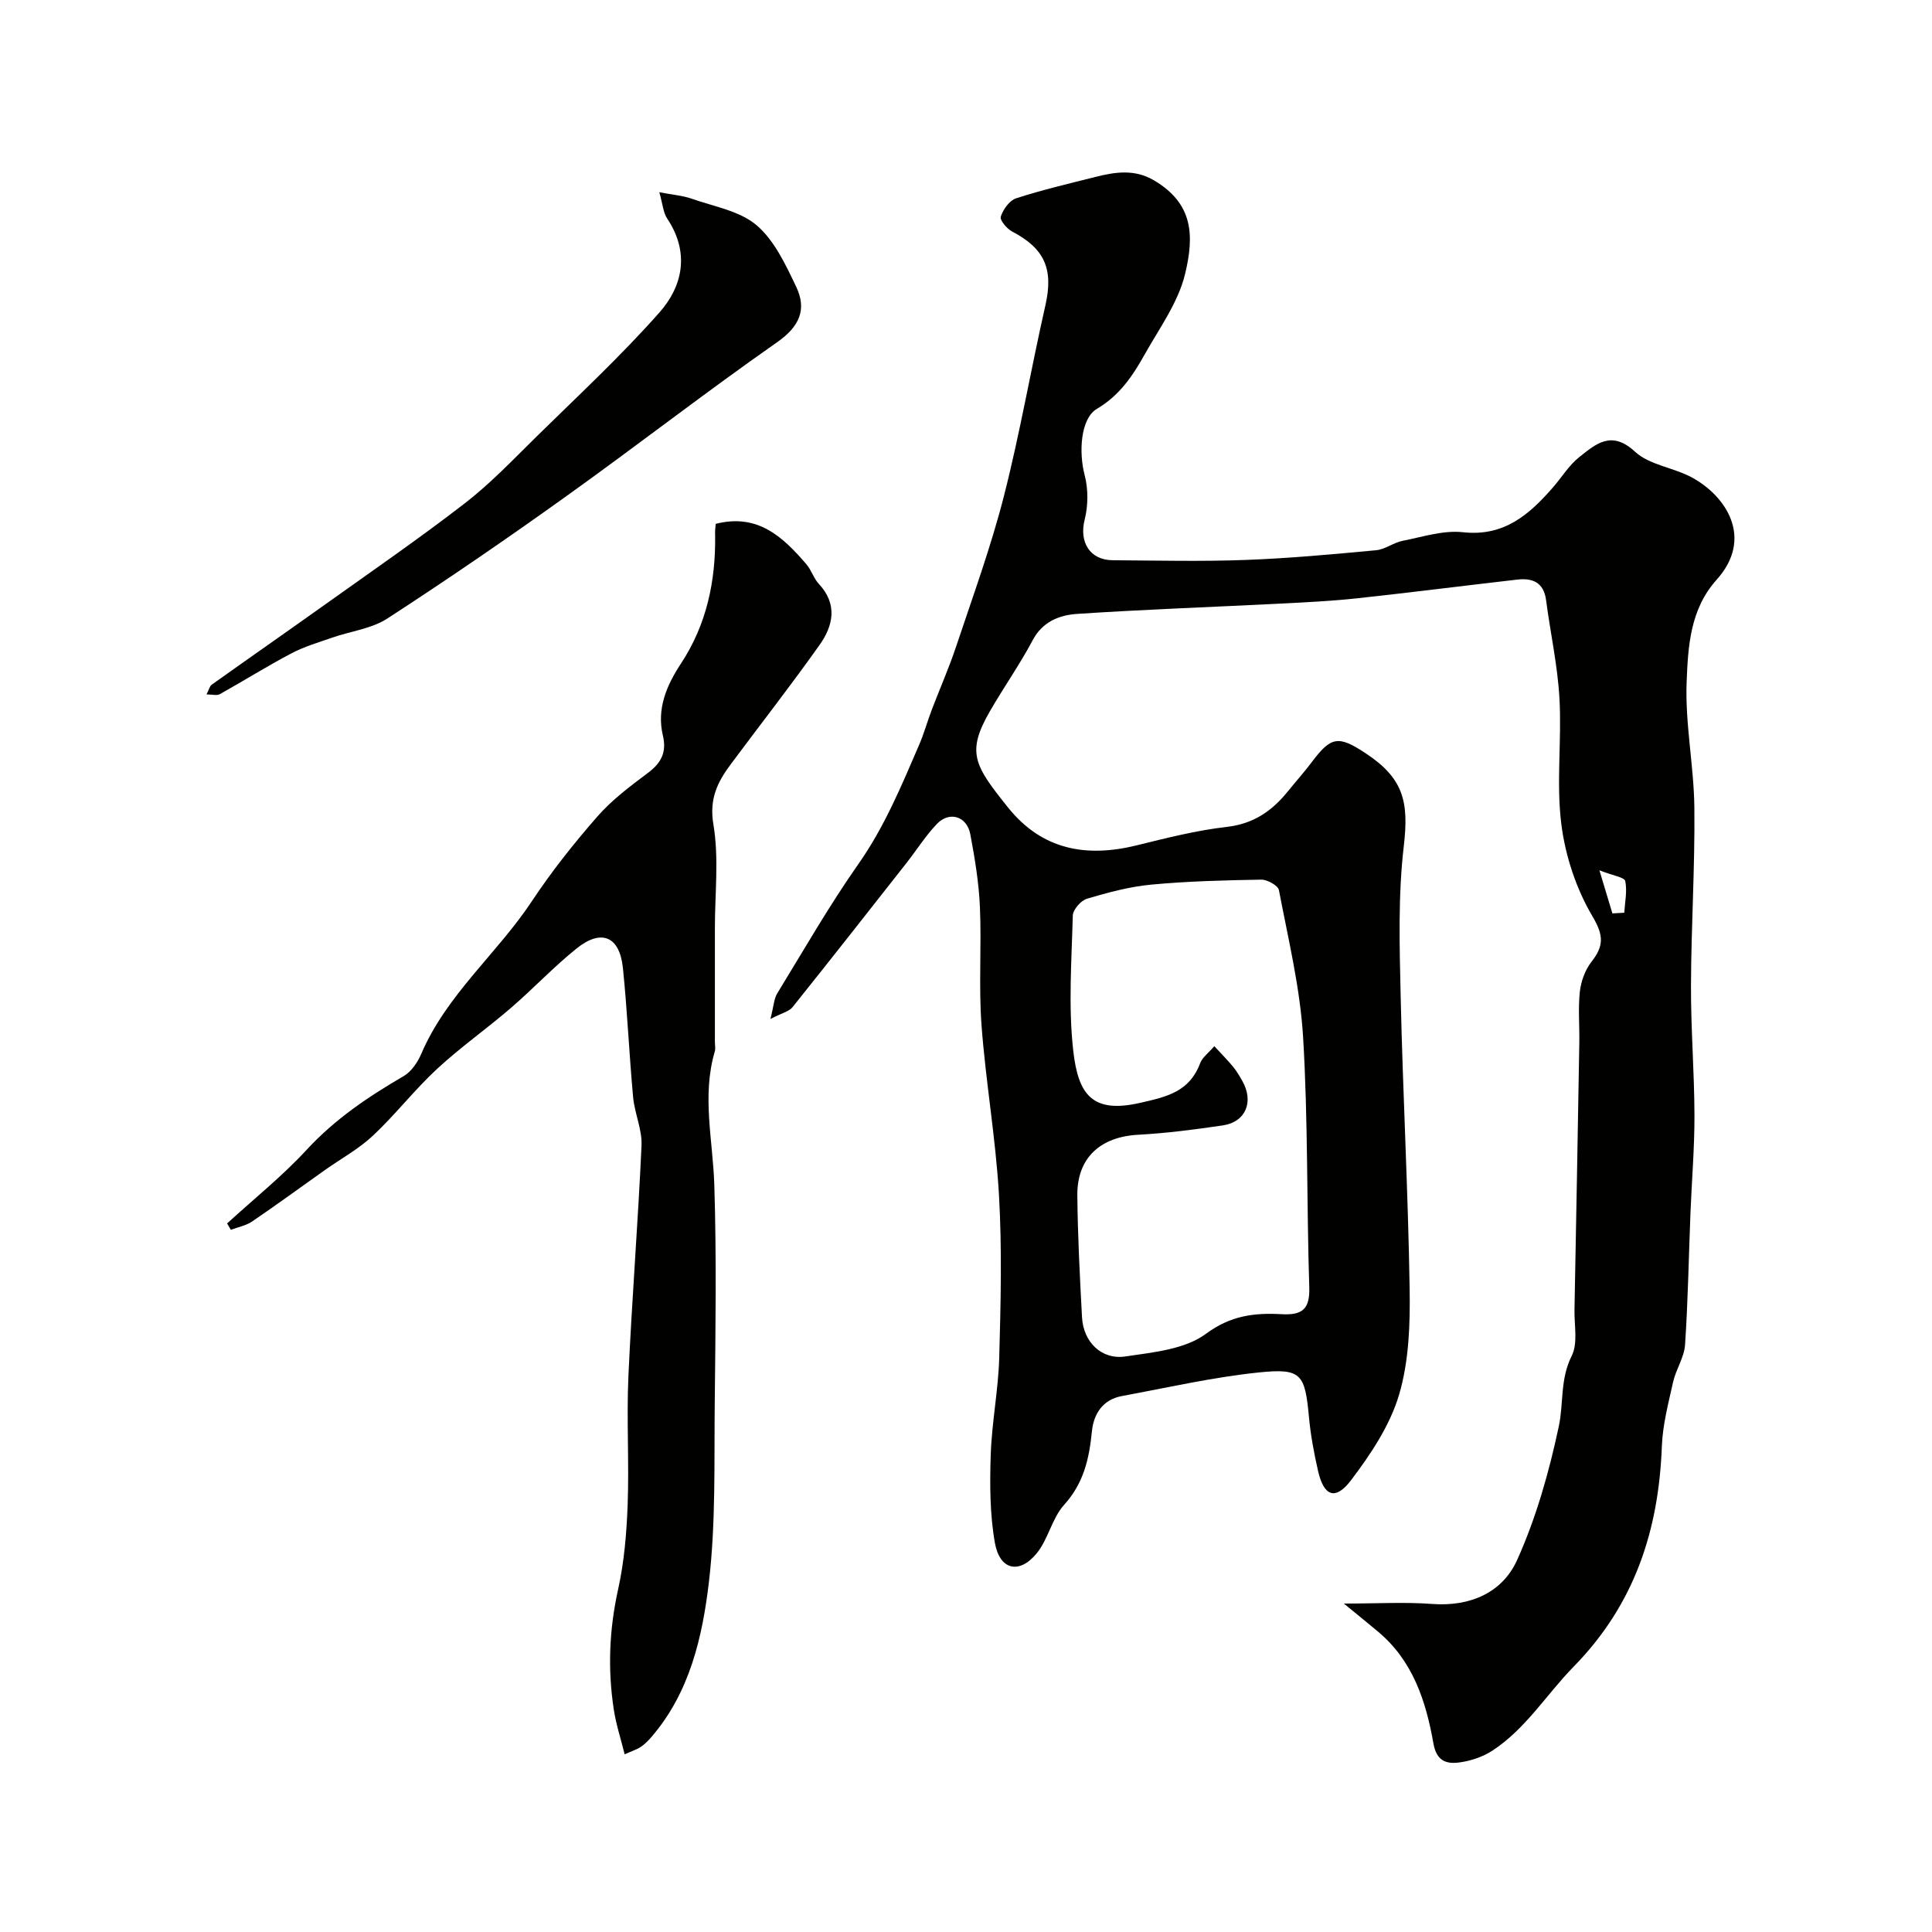
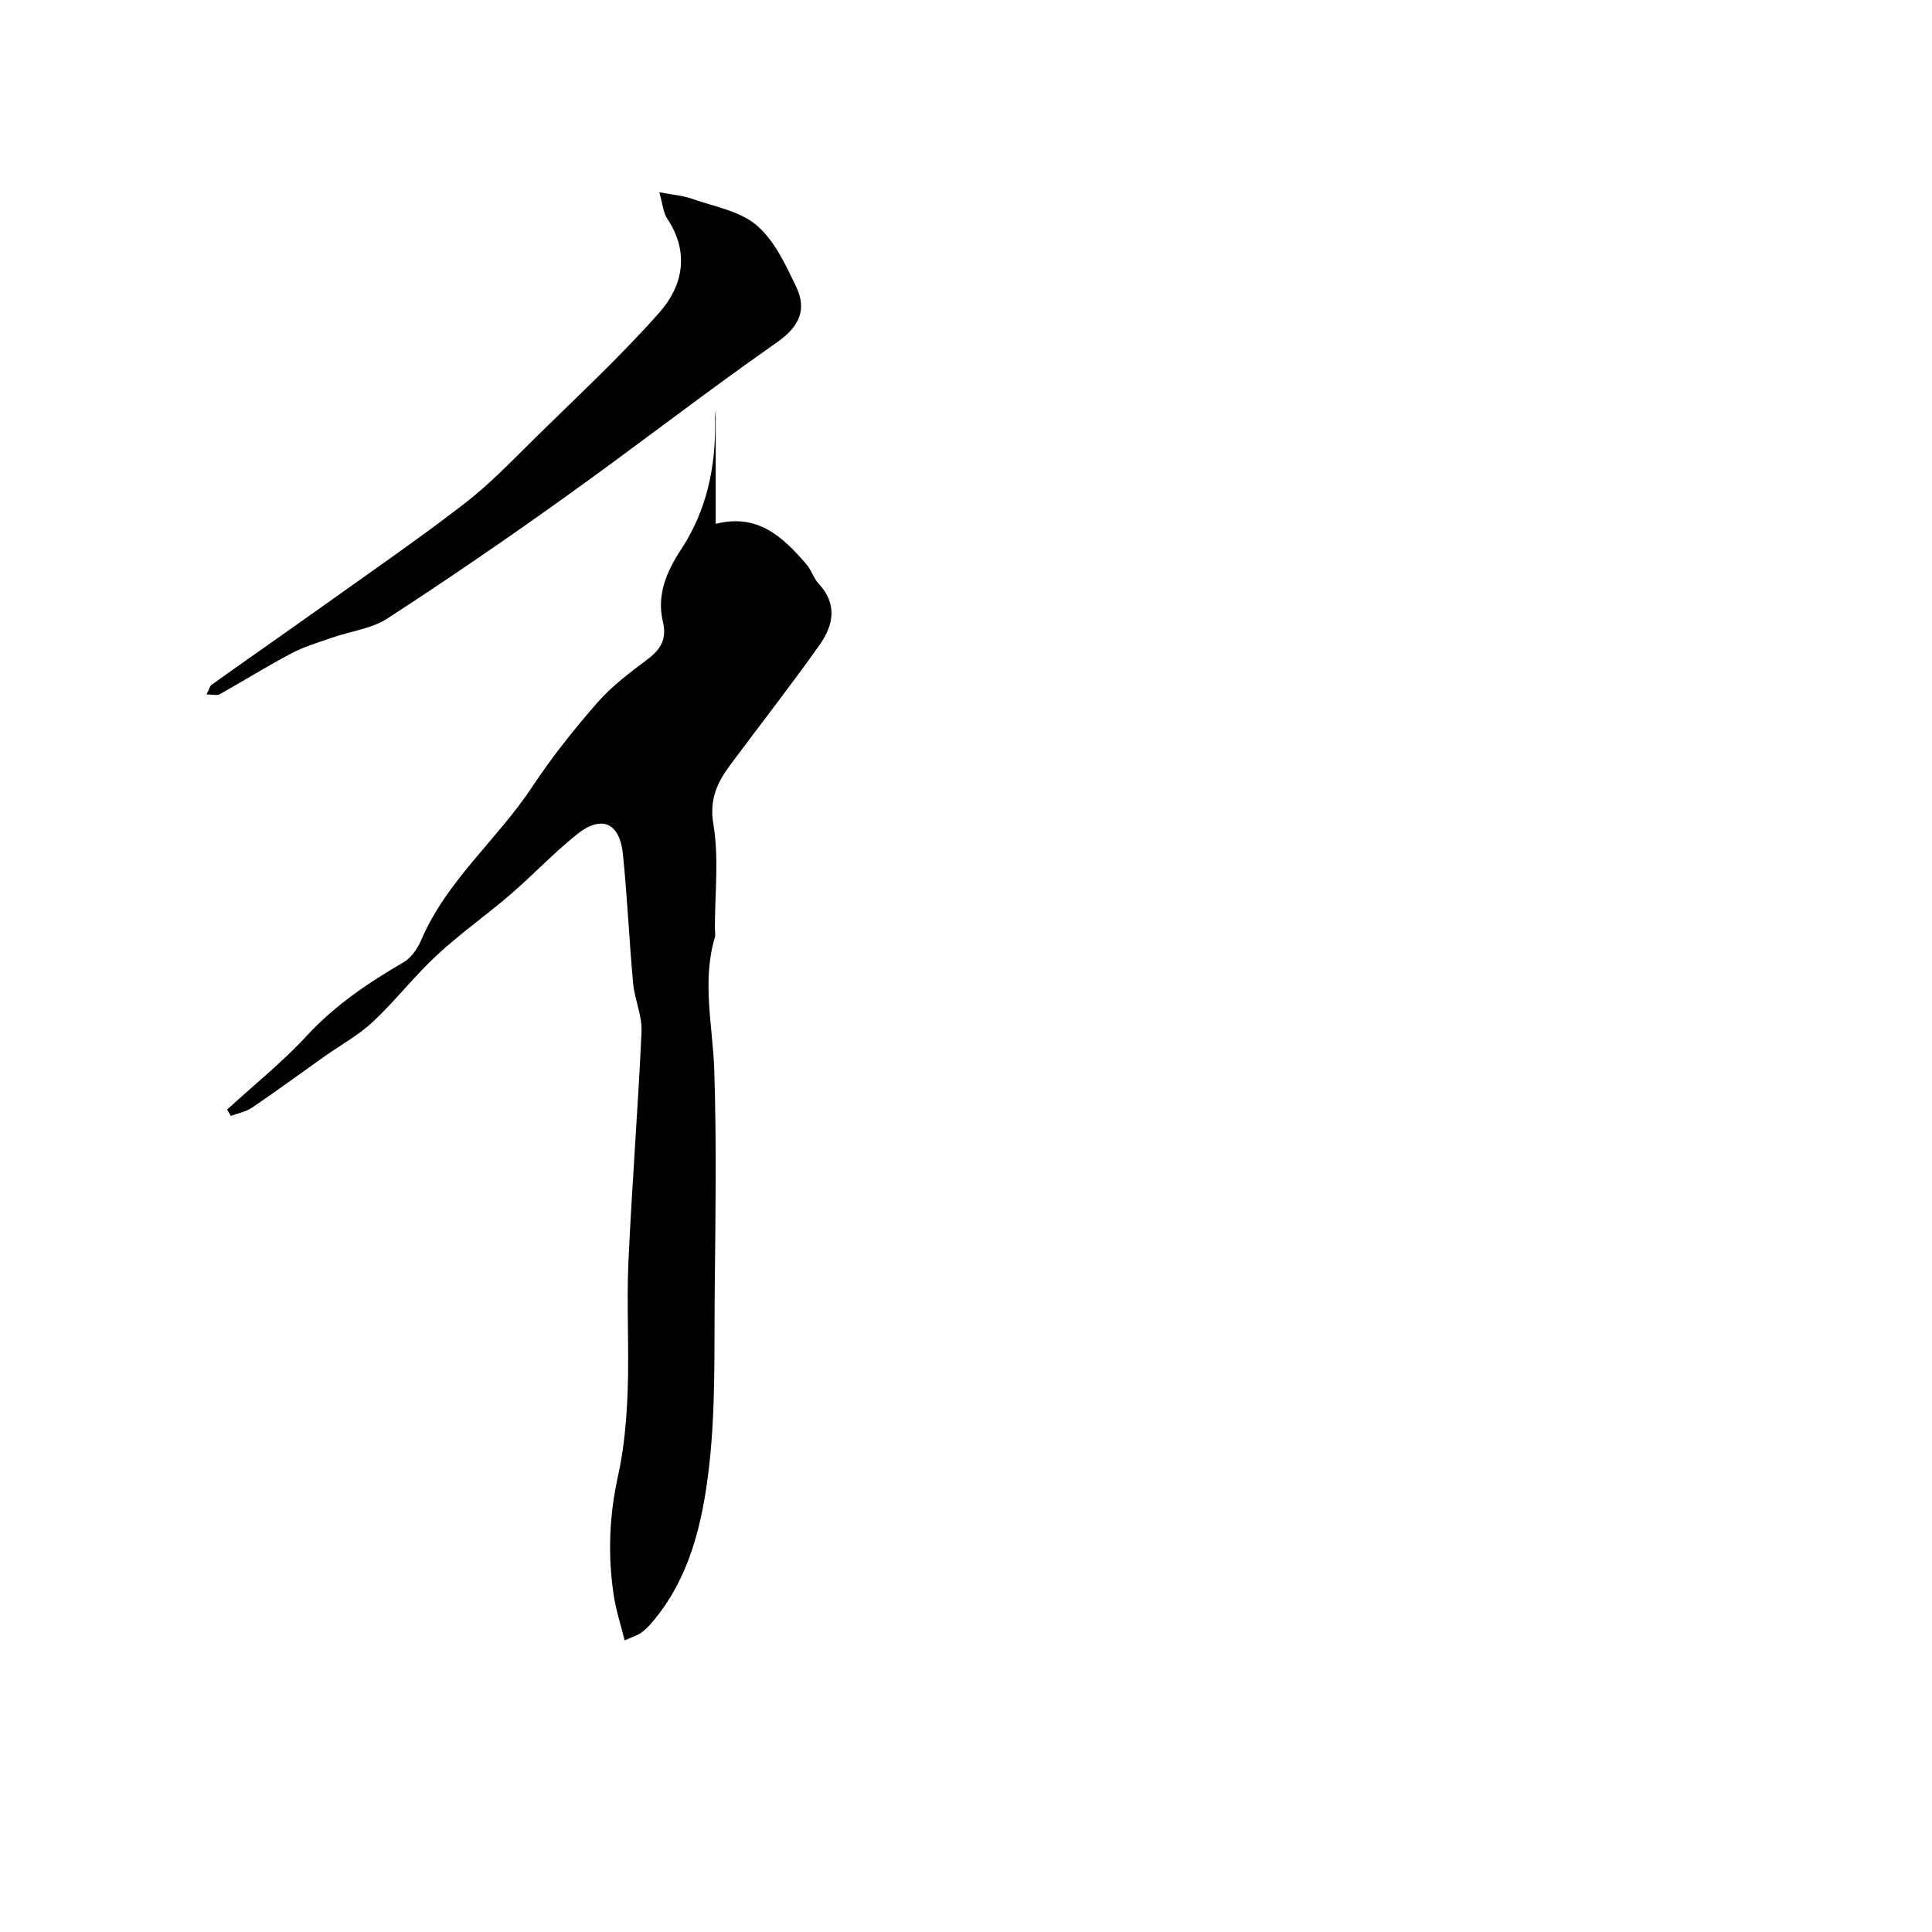
<svg xmlns="http://www.w3.org/2000/svg" enable-background="new 0 0 400 400" viewBox="0 0 400 400">
  <g fill="#010100">
-     <path d="m278.23 332c7.07 0 12.68-.34 18.24.08 7.92.6 14.58-2.34 17.63-9.09 3.96-8.77 6.63-18.27 8.64-27.71 1.01-4.76.24-9.75 2.66-14.55 1.32-2.61.52-6.33.58-9.55.35-18.43.69-36.87 1-55.3.06-3.52-.27-7.08.11-10.56.24-2.14 1.08-4.49 2.4-6.18 2.57-3.3 2.58-5.42.21-9.43-3.37-5.7-5.63-12.54-6.45-19.13-1.07-8.53.11-17.32-.38-25.96-.38-6.82-1.88-13.56-2.77-20.36-.48-3.69-2.8-4.63-5.99-4.26-11.06 1.27-22.11 2.68-33.19 3.88-5.24.56-10.53.82-15.8 1.09-14.03.71-28.08 1.2-42.1 2.13-3.66.24-7.16 1.57-9.22 5.46-2.67 5.03-5.98 9.72-8.83 14.66-4.95 8.57-3.26 11.24 3.73 19.96 7.03 8.77 16.17 10.42 26.64 7.84 6.16-1.52 12.37-3.1 18.65-3.82 5.52-.63 9.36-3.28 12.63-7.34 1.65-2.05 3.42-4 4.99-6.1 3.96-5.27 5.46-5.55 11.11-1.82 7.9 5.21 8.99 10.06 7.92 19.24-1.2 10.22-.88 20.67-.65 31 .45 20.2 1.54 40.39 1.86 60.59.12 7.34-.13 15.02-2.18 21.97-1.88 6.36-5.87 12.34-9.95 17.72-3.24 4.27-5.62 3.33-6.82-1.87-.83-3.64-1.53-7.34-1.88-11.06-.84-9.05-1.52-10.3-10.39-9.38-9.52.99-18.93 3.14-28.37 4.89-3.94.73-5.83 3.68-6.19 7.3-.56 5.64-1.69 10.73-5.74 15.2-2.53 2.79-3.29 7.13-5.7 10.07-3.6 4.39-7.65 3.46-8.65-2.18-1.05-5.95-1.06-12.16-.86-18.23.22-6.72 1.57-13.4 1.76-20.11.31-11.21.59-22.46-.05-33.64-.67-11.77-2.75-23.46-3.62-35.23-.6-8.12.03-16.32-.33-24.47-.22-5.04-1.06-10.08-1.99-15.04-.71-3.73-4.33-4.83-6.92-2.12-2.35 2.47-4.2 5.42-6.32 8.12-7.83 9.96-15.65 19.93-23.57 29.82-.72.89-2.17 1.19-4.57 2.44.69-2.71.73-4.19 1.4-5.28 5.51-9.01 10.77-18.2 16.83-26.83 5.39-7.68 8.89-16.16 12.55-24.63 1.03-2.38 1.71-4.9 2.64-7.32 1.66-4.36 3.56-8.65 5.03-13.07 3.44-10.32 7.19-20.57 9.88-31.09 3.34-13.08 5.62-26.42 8.61-39.59 1.68-7.41-.14-11.7-6.89-15.22-1.1-.57-2.6-2.37-2.36-3.09.49-1.49 1.79-3.34 3.17-3.79 5.39-1.75 10.93-3.04 16.43-4.43 4.08-1.03 8.09-1.65 12.08.69 8.21 4.82 8.39 11.47 6.48 19.4-1.43 5.94-5.38 11.32-8.45 16.81-2.44 4.36-5.17 8.38-9.8 11.11-3.44 2.03-3.77 9.09-2.55 13.7.77 2.92.74 6.36 0 9.29-1.15 4.56 1.04 8.33 5.82 8.36 9.17.06 18.34.28 27.49-.06 9.03-.33 18.04-1.17 27.04-2.01 1.87-.17 3.6-1.58 5.49-1.95 4.14-.81 8.43-2.23 12.48-1.78 8.5.94 13.7-3.62 18.62-9.25 1.84-2.1 3.33-4.62 5.48-6.31 3.4-2.68 6.63-5.65 11.52-1.12 3 2.78 7.99 3.28 11.8 5.35 7.06 3.83 12.86 12.54 5.1 21.18-5.5 6.13-5.91 13.83-6.2 21.13-.34 8.66 1.51 17.39 1.6 26.1.13 12.26-.66 24.53-.7 36.8-.03 8.93.69 17.87.72 26.8.02 6.77-.56 13.53-.83 20.3-.36 9.1-.51 18.21-1.12 27.29-.18 2.59-1.89 5.05-2.47 7.66-.98 4.4-2.16 8.86-2.33 13.32-.66 17.43-5.64 32.73-18.26 45.62-5.64 5.76-9.94 12.92-16.89 17.43-1.96 1.27-4.41 2.08-6.73 2.4-2.7.37-4.77-.24-5.42-3.95-1.54-8.77-4.28-17.17-11.55-23.2-1.92-1.61-3.89-3.2-6.99-5.74zm-26.82-115.4c1.69 1.83 2.87 3.01 3.92 4.3.72.88 1.3 1.88 1.86 2.86 2.46 4.3.75 8.53-4 9.24-5.82.86-11.69 1.62-17.57 1.94-7.81.43-12.64 4.78-12.57 12.55.08 8.42.52 16.85.97 25.26.28 5.07 4 8.82 8.97 8.09 5.74-.85 12.34-1.46 16.69-4.69 5.14-3.82 10.11-4.37 15.66-4.06 4.3.24 5.87-1.05 5.73-5.57-.55-17.28-.24-34.6-1.28-51.84-.62-10.2-3.08-20.29-5-30.38-.18-.96-2.4-2.2-3.65-2.18-7.6.13-15.22.32-22.78 1.03-4.5.42-8.96 1.63-13.31 2.92-1.26.37-2.9 2.26-2.94 3.48-.24 9.35-.95 18.8.1 28.04 1.03 9.09 3.98 12.96 13.73 10.77 5.73-1.29 10.36-2.35 12.56-8.29.46-1.17 1.69-2.04 2.91-3.47zm82.42-27.49c.82-.05 1.64-.09 2.46-.14.13-2.2.63-4.48.2-6.56-.16-.78-2.5-1.1-5.35-2.22 1.2 3.99 1.95 6.45 2.69 8.92z" />
-     <path d="m148.18 108.46c8.71-2.23 13.91 2.72 18.75 8.33 1.05 1.21 1.52 2.94 2.6 4.1 3.92 4.2 2.99 8.62.18 12.6-5.94 8.39-12.29 16.5-18.43 24.76-2.73 3.67-4.47 7.15-3.58 12.43 1.17 6.97.31 14.28.31 21.44v23.58c0 .67.16 1.38-.02 1.99-2.71 9.22-.39 18.41-.1 27.64.47 14.98.25 29.99.09 44.98-.14 12.43.24 24.96-1.21 37.26-1.35 11.39-3.97 22.86-11.9 32.06-.65.75-1.37 1.48-2.18 2.03-.8.54-1.76.83-3.36 1.55-.79-3.18-1.78-6.18-2.25-9.26-1.28-8.33-.95-16.57.89-24.87 1.27-5.72 1.76-11.68 1.98-17.56.32-8.82-.24-17.67.15-26.48.72-15.96 2-31.9 2.72-47.87.15-3.3-1.43-6.64-1.74-10.01-.82-8.9-1.2-17.84-2.11-26.73-.67-6.57-4.45-8.19-9.59-4.06-4.76 3.82-8.97 8.32-13.6 12.31-5.01 4.32-10.46 8.15-15.31 12.64-4.67 4.33-8.6 9.44-13.25 13.8-2.94 2.76-6.6 4.76-9.93 7.11-5.03 3.56-10 7.21-15.1 10.67-1.27.86-2.92 1.16-4.4 1.72-.26-.44-.51-.88-.77-1.32 5.52-5.06 11.41-9.77 16.47-15.25 5.85-6.34 12.74-10.98 20.08-15.25 1.58-.92 2.88-2.83 3.63-4.57 5.25-12.32 15.76-20.81 22.97-31.72 4.05-6.12 8.67-11.93 13.5-17.45 3-3.43 6.76-6.26 10.44-9.01 2.78-2.08 3.96-4.27 3.13-7.78-1.31-5.52.77-10.37 3.74-14.88 5.32-8.08 7.21-17.05 7.08-26.58-.06-.79.06-1.58.12-2.35z" />
+     <path d="m148.18 108.46c8.71-2.23 13.91 2.72 18.75 8.33 1.05 1.21 1.52 2.94 2.6 4.1 3.92 4.2 2.99 8.62.18 12.6-5.94 8.39-12.29 16.5-18.43 24.76-2.73 3.67-4.47 7.15-3.58 12.43 1.17 6.97.31 14.28.31 21.44c0 .67.16 1.38-.02 1.99-2.71 9.22-.39 18.41-.1 27.64.47 14.98.25 29.99.09 44.98-.14 12.43.24 24.96-1.21 37.26-1.35 11.39-3.97 22.86-11.9 32.06-.65.75-1.37 1.48-2.18 2.03-.8.54-1.76.83-3.36 1.55-.79-3.18-1.78-6.18-2.25-9.26-1.28-8.33-.95-16.57.89-24.87 1.27-5.72 1.76-11.68 1.98-17.56.32-8.82-.24-17.67.15-26.48.72-15.96 2-31.9 2.72-47.87.15-3.3-1.43-6.64-1.74-10.01-.82-8.9-1.2-17.84-2.11-26.73-.67-6.57-4.45-8.19-9.59-4.06-4.76 3.82-8.97 8.32-13.6 12.31-5.01 4.32-10.46 8.15-15.31 12.64-4.67 4.33-8.6 9.44-13.25 13.8-2.94 2.76-6.6 4.76-9.93 7.11-5.03 3.56-10 7.21-15.1 10.67-1.27.86-2.92 1.16-4.4 1.72-.26-.44-.51-.88-.77-1.32 5.52-5.06 11.41-9.77 16.47-15.25 5.85-6.34 12.74-10.98 20.08-15.25 1.58-.92 2.88-2.83 3.63-4.57 5.25-12.32 15.76-20.81 22.97-31.72 4.05-6.12 8.67-11.93 13.5-17.45 3-3.43 6.76-6.26 10.44-9.01 2.78-2.08 3.96-4.27 3.13-7.78-1.31-5.52.77-10.37 3.74-14.88 5.32-8.08 7.21-17.05 7.08-26.58-.06-.79.06-1.58.12-2.35z" />
    <path d="m42.76 143.77c.5-.96.64-1.7 1.07-2.01 7.8-5.56 15.67-11.04 23.47-16.6 9.7-6.92 19.53-13.69 28.95-20.97 5.27-4.07 9.92-8.97 14.69-13.66 8.65-8.51 17.58-16.78 25.6-25.85 4.87-5.51 6.25-12.45 1.61-19.4-.84-1.25-.93-3-1.65-5.48 2.79.54 4.84.68 6.71 1.34 4.59 1.62 9.92 2.51 13.43 5.49 3.7 3.15 6.03 8.19 8.21 12.76 2.24 4.7.67 8.23-3.98 11.48-14.85 10.39-29.17 21.53-43.91 32.07-12.07 8.64-24.32 17.04-36.77 25.12-3.27 2.12-7.59 2.62-11.4 3.95-2.87 1-5.83 1.87-8.5 3.28-5.02 2.65-9.84 5.67-14.8 8.44-.57.33-1.5.04-2.73.04z" />
  </g>
</svg>